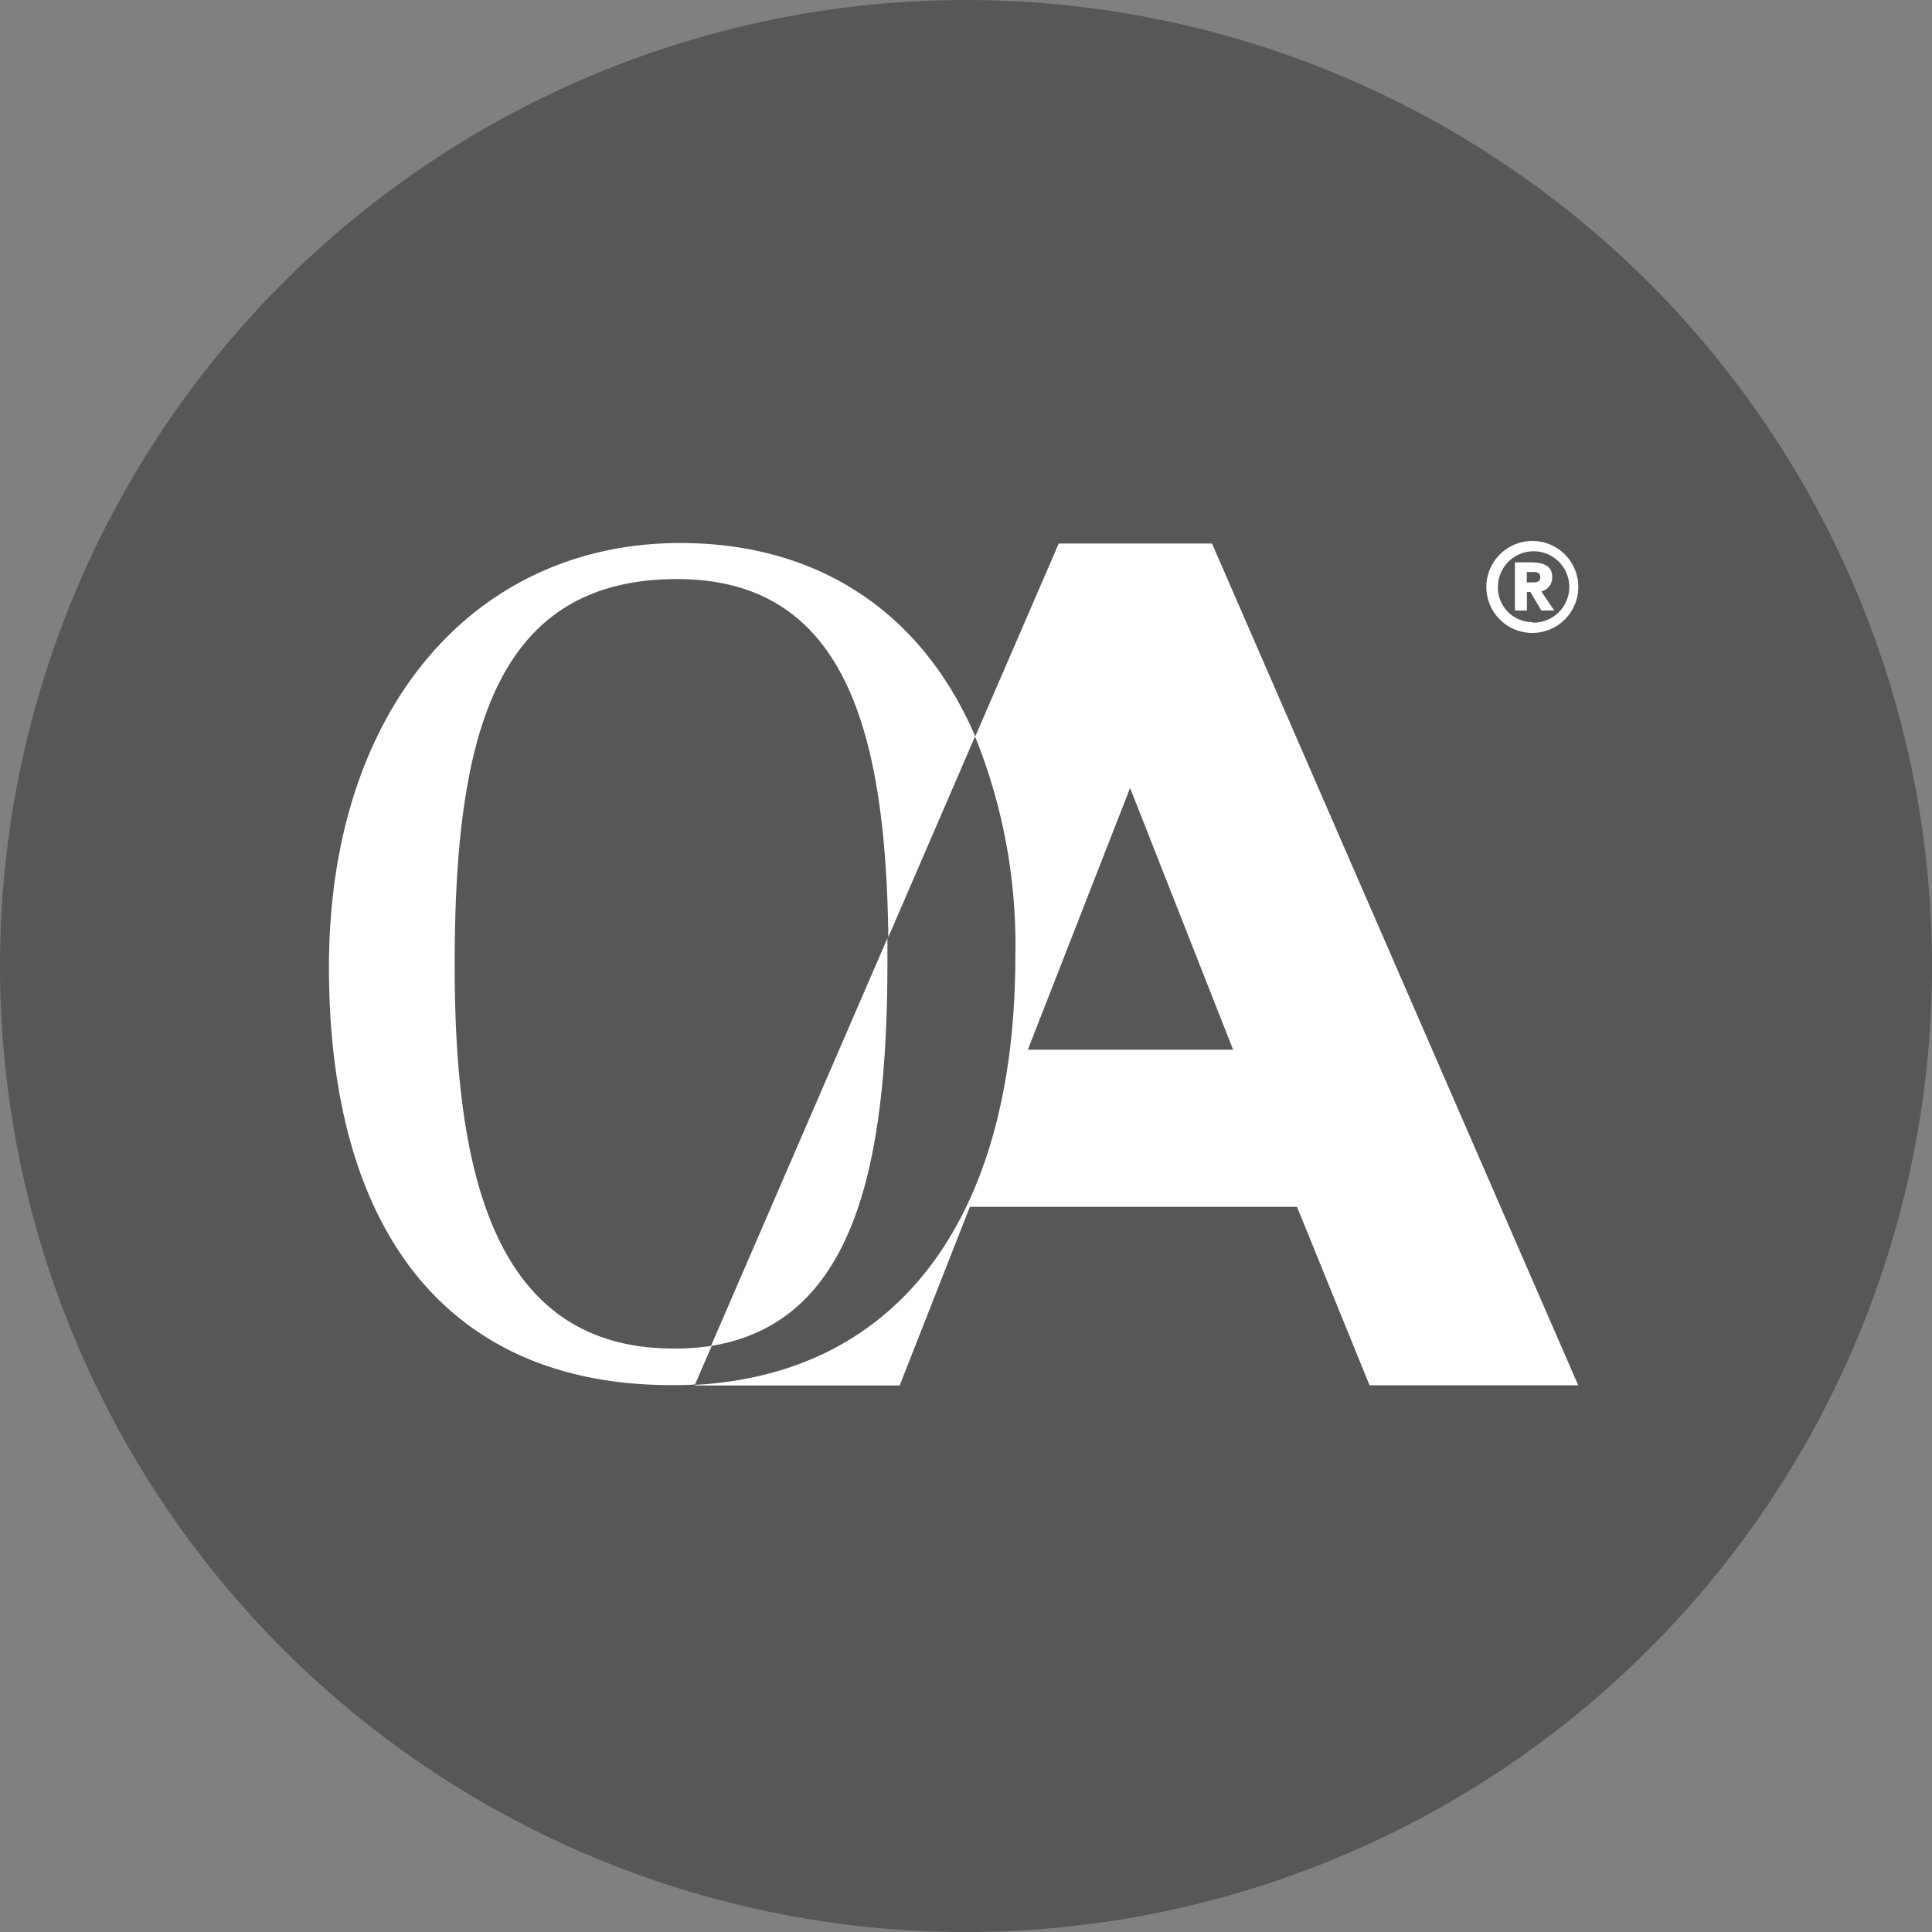
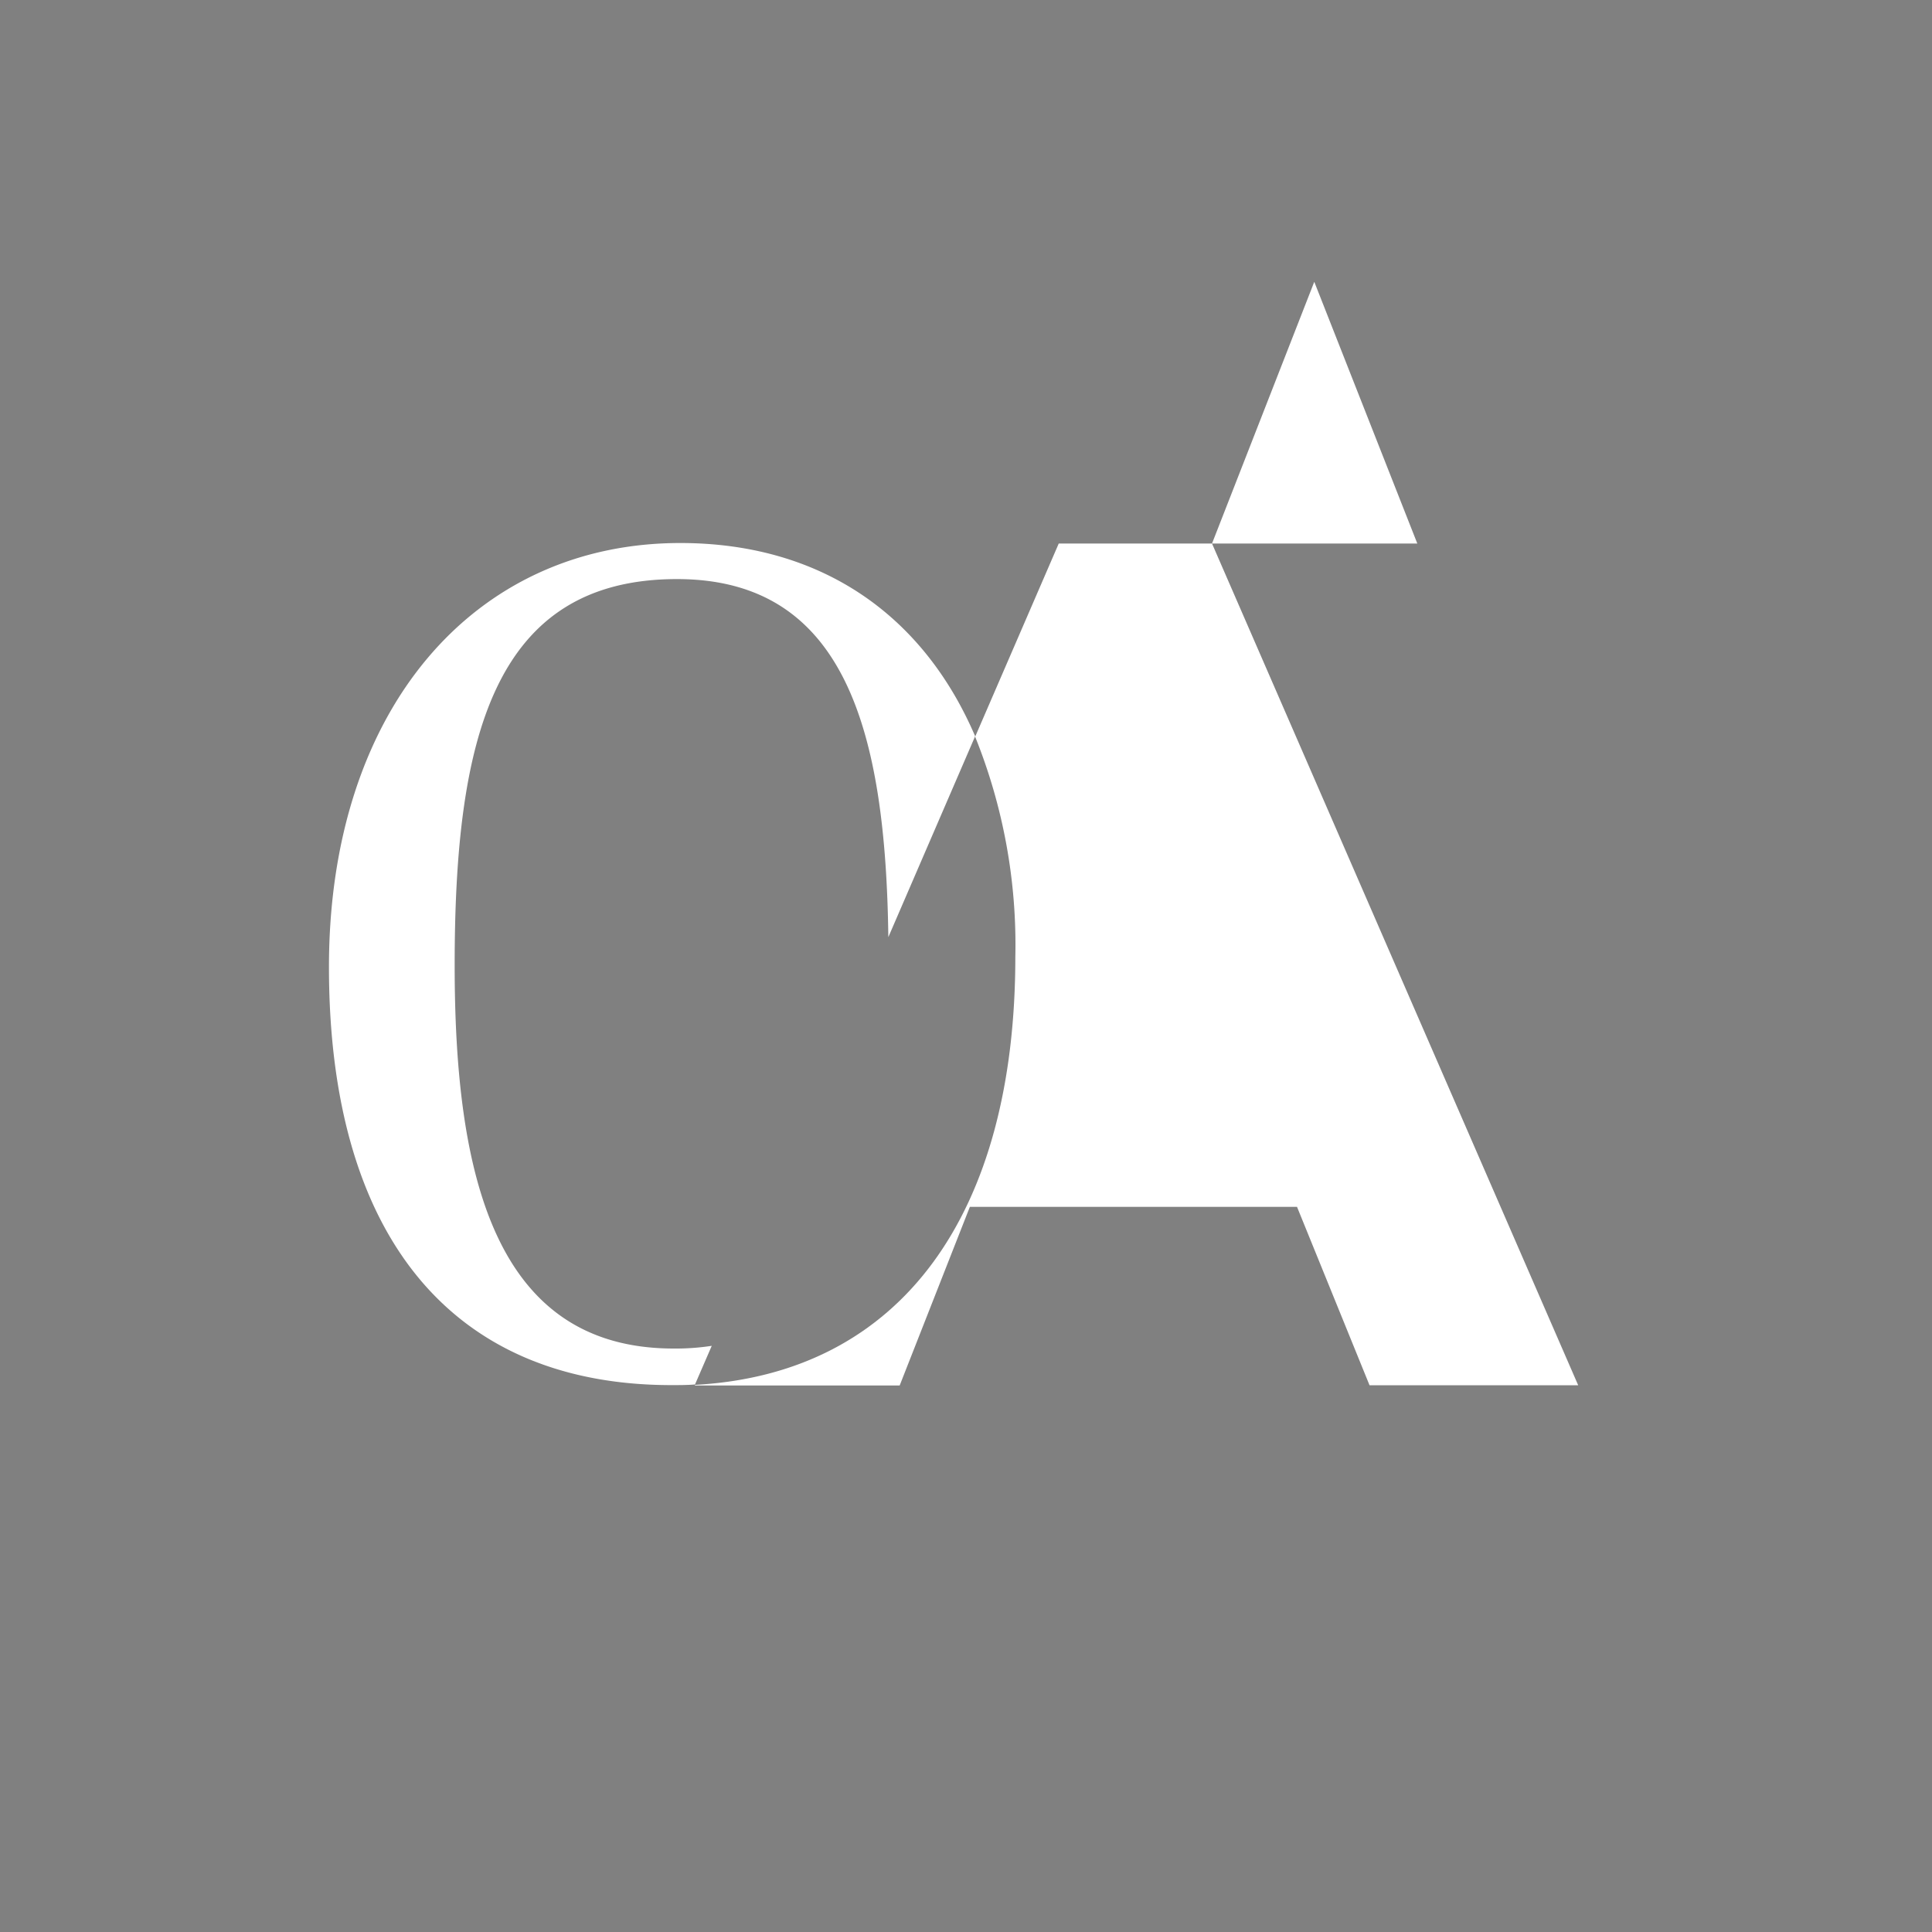
<svg xmlns="http://www.w3.org/2000/svg" viewBox="0 0 150 150">
  <rect x="0" y="0" width="150" height="150" fill="#808080" stroke="none" />
  <defs>
    <style>.cls-1{fill:#575756;}.cls-2{fill:#fff;}</style>
  </defs>
-   <path class="cls-1" d="M75,0A75,75,0,1,0,150,75,75,75,0,0,0,75,0Z" />
-   <path class="cls-2" d="M119,42A3.57,3.57,0,1,1,115.4,45.5,3.58,3.58,0,0,1,119,42Zm0,6.34A2.77,2.77,0,1,0,116.3,45.5,2.68,2.68,0,0,0,119,48.3Zm-1.38-4.68h1.2c.87,0,1.69.2,1.69,1.1a1.11,1.11,0,0,1-.84,1.16l1,1.48h-1l-.85-1.44h-.27v1.44h-.93Zm.92,1.56h.45c.23,0,.6,0,.6-.41s-.37-.4-.6-.4h-.45Z" />
-   <path class="cls-1" d="M52.5,45c-14.39,0-17.26,12.7-17.26,30,0,16,3,29.74,17,29.74a18.39,18.39,0,0,0,2.95-.23l13.71-31.73C68.7,56.8,65.6,45,52.5,45Z" />
-   <polygon class="cls-1" points="79.8 81.5 95.8 81.5 87.7 61.2 79.8 81.5" />
  <path class="cls-2" d="M52.3,104.7c-14,0-17-13.69-17-29.74,0-17.32,2.87-30,17.26-30,13.06,0,16.2,11.78,16.41,27.8l6.74-15.6c-4.14-9.64-12.2-15-22.89-15-16.08,0-27.28,13-27.28,32.92,0,20.86,9.51,32.46,26.6,32.46.62,0,1.23,0,1.82-.05l1.3-3A18.39,18.39,0,0,1,52.3,104.7Z" />
-   <path class="cls-2" d="M94.1,42.2H82.2l-6.49,15a43.22,43.22,0,0,1,3.12,17.09c0,19.85-8.77,32.36-24.87,33.23l0,.05h15.89L75.3,93.7h25.4l5.63,13.85h16.2ZM79.8,81.5l7.94-20.32,8,20.32Z" />
-   <path class="cls-2" d="M68.9,74.7c0-.63,0-1.25,0-1.86L55.2,104.5C66.3,102.7,68.9,90.6,68.9,74.7Z" />
+   <path class="cls-2" d="M94.1,42.2H82.2l-6.49,15a43.22,43.22,0,0,1,3.12,17.09c0,19.85-8.77,32.36-24.87,33.23l0,.05h15.89L75.3,93.7h25.4l5.63,13.85h16.2Zl7.94-20.32,8,20.32Z" />
</svg>